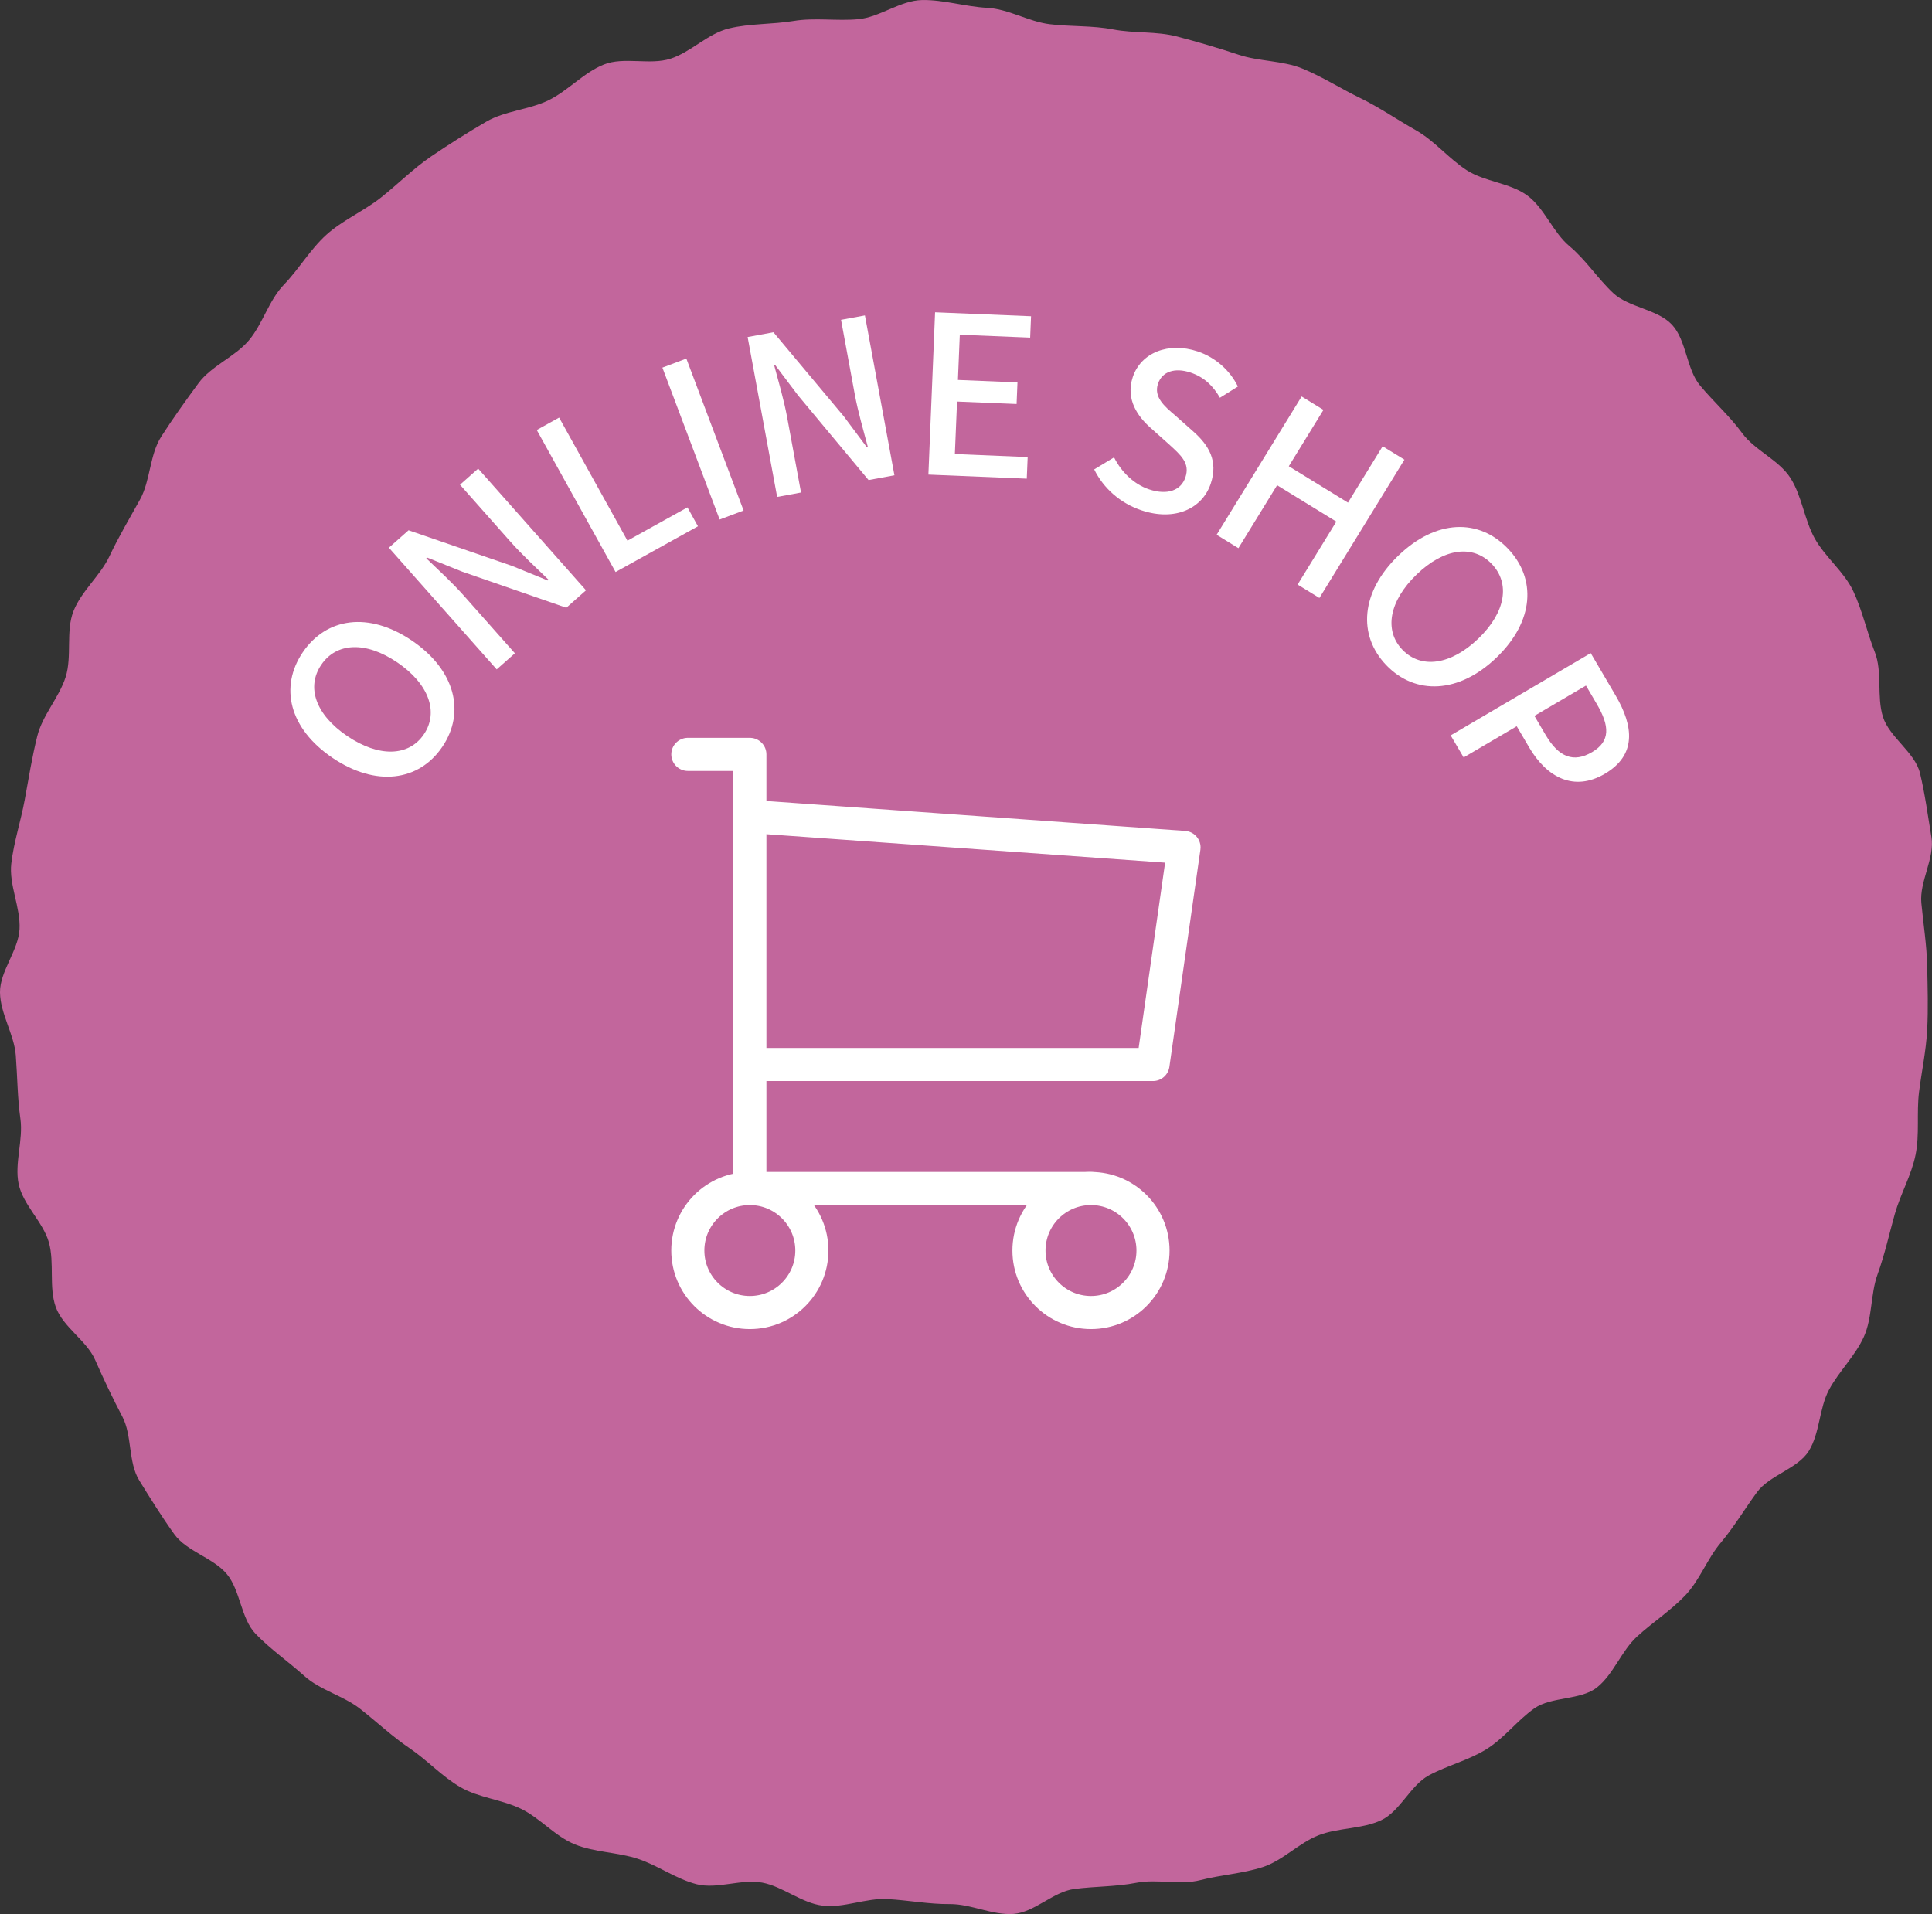
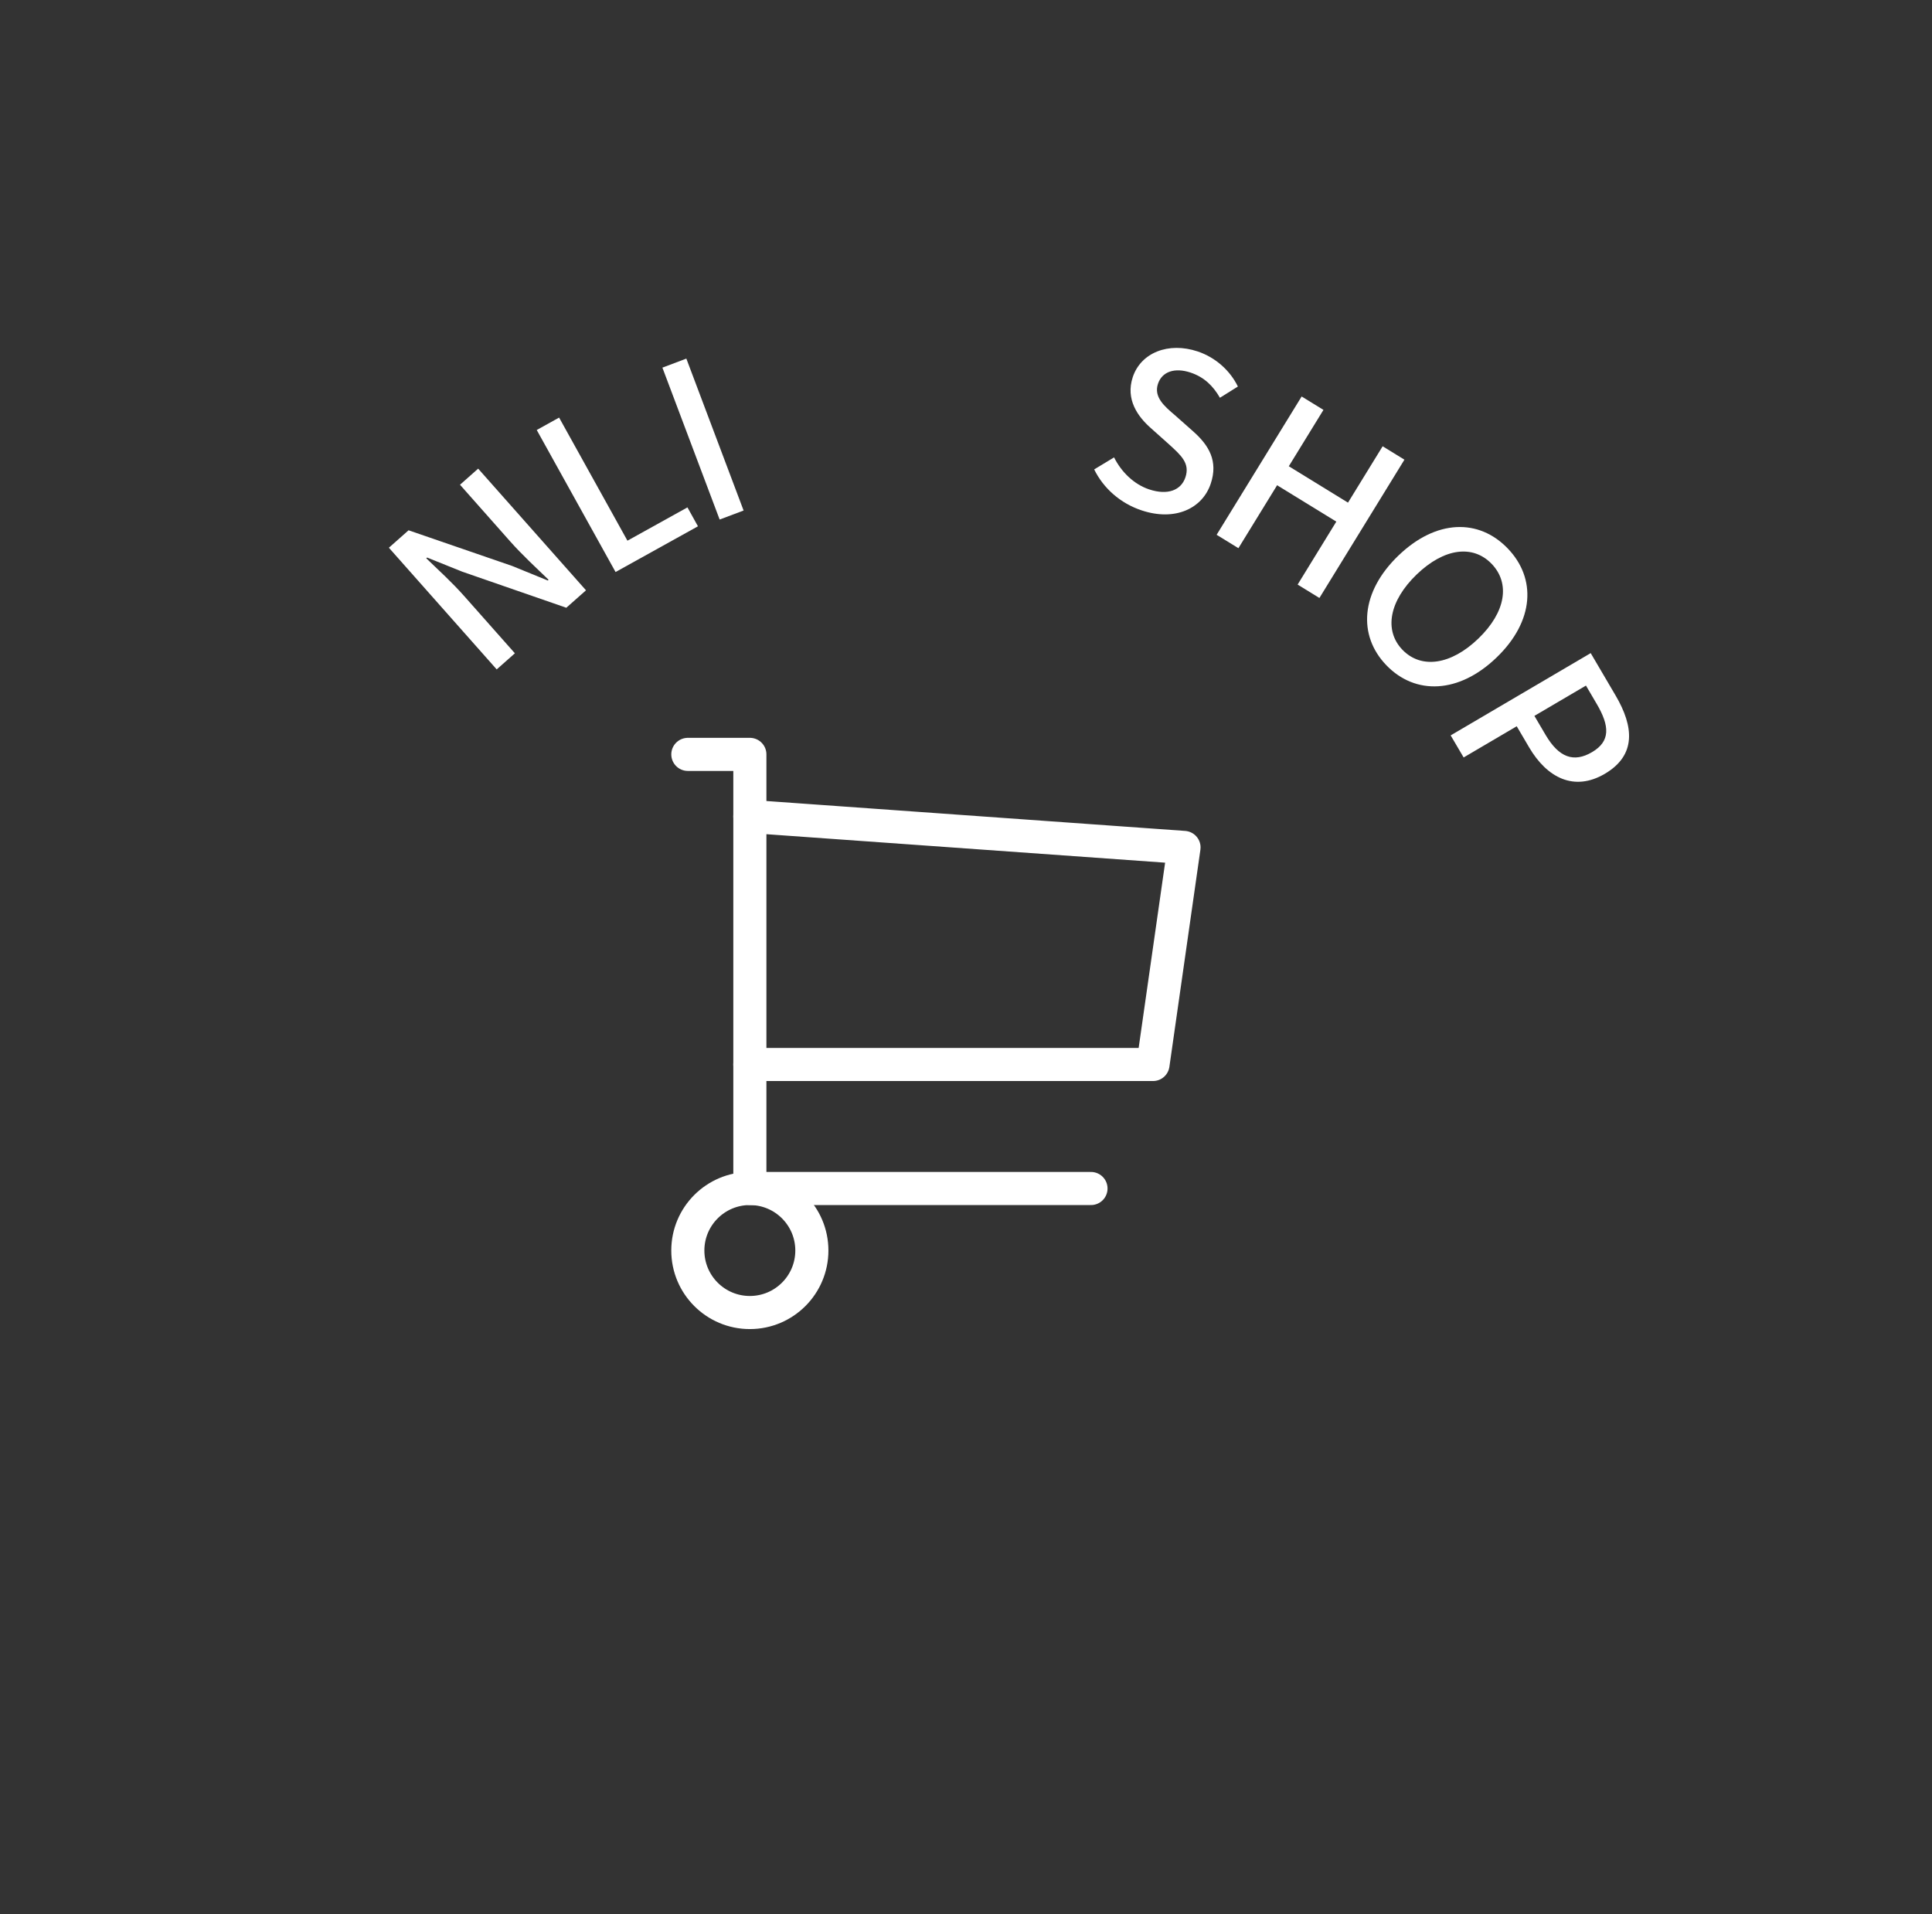
<svg xmlns="http://www.w3.org/2000/svg" id="b" viewBox="0 0 87.538 86.735">
  <rect x="0" y="0" width="87.538" height="86.735" fill="#333333" stroke="none" />
  <defs>
    <style>.d{fill:#fff;}.e{fill:none;stroke:#fff;stroke-linecap:round;stroke-linejoin:round;stroke-width:1.5px;}.f{fill:#c2669c;}</style>
  </defs>
  <g id="c">
    <g>
-       <path class="f" d="M40.201,86.055c-.969-.051-1.969,.41-2.916,.299-.963-.113-1.814-.871-2.752-1.044-.953-.175-2.037,.308-2.963,.074-.938-.238-1.766-.858-2.675-1.155-.919-.3-1.954-.29-2.84-.649-.896-.362-1.582-1.193-2.442-1.612-.868-.423-1.916-.501-2.746-.98-.835-.482-1.509-1.229-2.304-1.766-.799-.539-1.496-1.201-2.252-1.792s-1.811-.843-2.524-1.487-1.54-1.214-2.206-1.907-.688-1.969-1.303-2.708-1.819-1.025-2.381-1.806-1.083-1.621-1.589-2.44-.315-2.031-.763-2.884c-.445-.849-.847-1.693-1.235-2.576-.385-.877-1.457-1.485-1.783-2.393-.323-.901-.05-2.004-.313-2.934-.26-.92-1.17-1.696-1.369-2.642-.197-.935,.215-1.997,.079-2.955-.134-.945-.135-1.902-.208-2.867C.648,46.88,.01,45.938,0,44.969c-.01-.953,.834-1.896,.885-2.865,.052-.984-.486-2.005-.373-2.973,.114-.978,.433-1.928,.608-2.886,.177-.968,.332-1.939,.568-2.885,.238-.954,.988-1.747,1.285-2.677,.299-.936-.001-2.076,.355-2.985,.359-.915,1.218-1.61,1.633-2.494,.417-.889,.912-1.713,1.384-2.569,.474-.86,.432-2.022,.958-2.845s1.111-1.637,1.69-2.424,1.65-1.192,2.281-1.939,.906-1.817,1.585-2.52,1.2-1.609,1.926-2.265,1.689-1.07,2.458-1.675,1.479-1.325,2.288-1.875,1.657-1.086,2.504-1.579,1.939-.538,2.82-.969,1.591-1.251,2.501-1.618,2.086,.036,3.021-.264c.929-.298,1.697-1.141,2.653-1.372,.947-.229,1.958-.178,2.929-.339,.96-.159,1.95,.01,2.931-.08,.968-.088,1.904-.851,2.891-.869,.971-.018,1.956,.301,2.943,.353,.971,.051,1.876,.625,2.834,.742,.964,.118,1.928,.055,2.877,.238s1.963,.075,2.898,.321,1.872,.518,2.789,.825,1.989,.259,2.885,.625,1.743,.91,2.614,1.332,1.687,.989,2.531,1.464,1.489,1.284,2.301,1.81,1.97,.574,2.749,1.148,1.162,1.672,1.905,2.292,1.273,1.457,1.977,2.121,2.008,.733,2.67,1.439,.653,2.009,1.271,2.753,1.342,1.384,1.913,2.164,1.663,1.214,2.185,2.029,.63,1.892,1.1,2.739,1.33,1.507,1.744,2.383,.623,1.863,.978,2.764,.079,2.019,.371,2.942,1.45,1.607,1.678,2.549,.356,1.936,.517,2.893-.548,2.022-.456,2.989c.091,.961,.244,1.895,.265,2.867,.02,.963,.05,1.911,0,2.883-.051,.959-.25,1.873-.368,2.81-.12,.951,.03,1.923-.158,2.85-.19,.938-.686,1.781-.942,2.692-.259,.92-.456,1.832-.779,2.724-.325,.898-.231,1.96-.619,2.827s-1.133,1.569-1.582,2.406-.413,1.977-.92,2.781-1.781,1.092-2.343,1.86-1.038,1.573-1.651,2.302-.948,1.697-1.608,2.384-1.474,1.213-2.177,1.856-1.063,1.7-1.805,2.298-2.074,.409-2.852,.959-1.364,1.351-2.175,1.853-1.756,.728-2.596,1.179-1.308,1.639-2.174,2.039-1.94,.33-2.828,.677-1.622,1.148-2.53,1.442-1.9,.352-2.823,.59-1.962-.062-2.899,.121-1.878,.157-2.824,.282-1.8,1.062-2.752,1.13c-.947,.067-1.927-.456-2.882-.447-.949,.009-1.881-.177-2.835-.227Z" />
      <g>
        <g>
-           <path class="d" d="M15.062,34.339c-1.964-1.331-2.404-3.213-1.344-4.779,1.062-1.566,2.979-1.862,4.943-.532,1.964,1.331,2.44,3.25,1.379,4.816s-3.015,1.826-4.979,.495Zm2.932-4.325c-1.434-.972-2.753-.898-3.438,.112-.685,1.011-.258,2.255,1.175,3.227,1.434,.971,2.789,.935,3.474-.076,.686-1.011,.223-2.292-1.21-3.263Z" />
          <path class="d" d="M17.62,24.82l.892-.79,4.695,1.617,1.612,.658,.037-.033c-.549-.529-1.207-1.137-1.738-1.736l-2.276-2.57,.823-.73,4.886,5.514-.892,.79-4.709-1.632-1.599-.643-.038,.033c.55,.529,1.182,1.106,1.713,1.706l2.303,2.6-.824,.73-4.885-5.514Z" />
          <path class="d" d="M24.318,19.486l1.015-.563,3.096,5.578,2.719-1.509,.476,.857-3.733,2.072-3.571-6.435Z" />
          <path class="d" d="M30.013,16.659l1.085-.409,2.594,6.884-1.085,.409-2.594-6.884Z" />
-           <path class="d" d="M33.874,15.274l1.171-.216,3.187,3.809,1.041,1.396,.049-.009c-.197-.737-.447-1.597-.593-2.384l-.622-3.376,1.082-.2,1.337,7.244-1.172,.216-3.189-3.829-1.037-1.375-.049,.009c.196,.737,.439,1.557,.585,2.345l.63,3.415-1.082,.2-1.337-7.244Z" />
-           <path class="d" d="M42.368,14.152l4.348,.179-.04,.969-3.188-.131-.085,2.049,2.698,.111-.04,.979-2.698-.111-.099,2.379,3.299,.136-.041,.979-4.457-.184,.303-7.356Z" />
          <path class="d" d="M49.579,21.27l.899-.543c.335,.671,.91,1.222,1.584,1.448,.845,.282,1.453,.042,1.649-.546,.213-.636-.195-.994-.745-1.495l-.829-.741c-.578-.51-1.15-1.292-.811-2.308,.368-1.101,1.612-1.603,2.94-1.159,.816,.273,1.472,.872,1.822,1.59l-.814,.509c-.307-.535-.711-.934-1.328-1.141-.712-.238-1.291-.052-1.479,.508-.199,.598,.284,1.013,.777,1.431l.822,.729c.708,.627,1.135,1.34,.792,2.365-.374,1.12-1.609,1.72-3.138,1.209-.958-.32-1.724-.999-2.144-1.856Z" />
          <path class="d" d="M58.977,17.967l.988,.607-1.57,2.554,2.682,1.649,1.57-2.554,.987,.607-3.852,6.267-.987-.607,1.753-2.853-2.683-1.648-1.753,2.852-.987-.607,3.852-6.267Z" />
          <path class="d" d="M63.361,25.177c1.707-1.646,3.64-1.688,4.951-.327,1.312,1.361,1.206,3.297-.501,4.943-1.706,1.646-3.682,1.715-4.994,.354-1.312-1.361-1.163-3.326,.544-4.971Zm3.624,3.759c1.246-1.201,1.447-2.506,.601-3.385-.848-.879-2.152-.719-3.398,.482-1.245,1.201-1.489,2.534-.643,3.413,.848,.878,2.195,.691,3.44-.51Z" />
          <path class="d" d="M72.074,29.596l1.129,1.922c.831,1.414,.941,2.706-.49,3.547-1.388,.815-2.618,.182-3.429-1.198l-.562-.957-2.405,1.414-.588-1,6.346-3.729Zm-2.044,3.706c.598,1.017,1.27,1.272,2.105,.781,.836-.492,.803-1.18,.21-2.188l-.486-.828-2.336,1.373,.507,.862Z" />
        </g>
        <g>
          <path class="e" d="M33.975,59.477c1.552,0,2.81-1.258,2.81-2.81s-1.258-2.81-2.81-2.81-2.81,1.258-2.81,2.81,1.258,2.81,2.81,2.81Z" />
-           <path class="e" d="M49.432,59.477c1.552,0,2.81-1.258,2.81-2.81s-1.258-2.81-2.81-2.81-2.81,1.258-2.81,2.81,1.258,2.81,2.81,2.81Z" />
          <path class="e" d="M49.432,53.857h-15.456v-19.672h-2.81" />
          <path class="e" d="M33.975,36.996l19.672,1.405-1.405,9.836h-18.267" />
        </g>
      </g>
    </g>
  </g>
</svg>